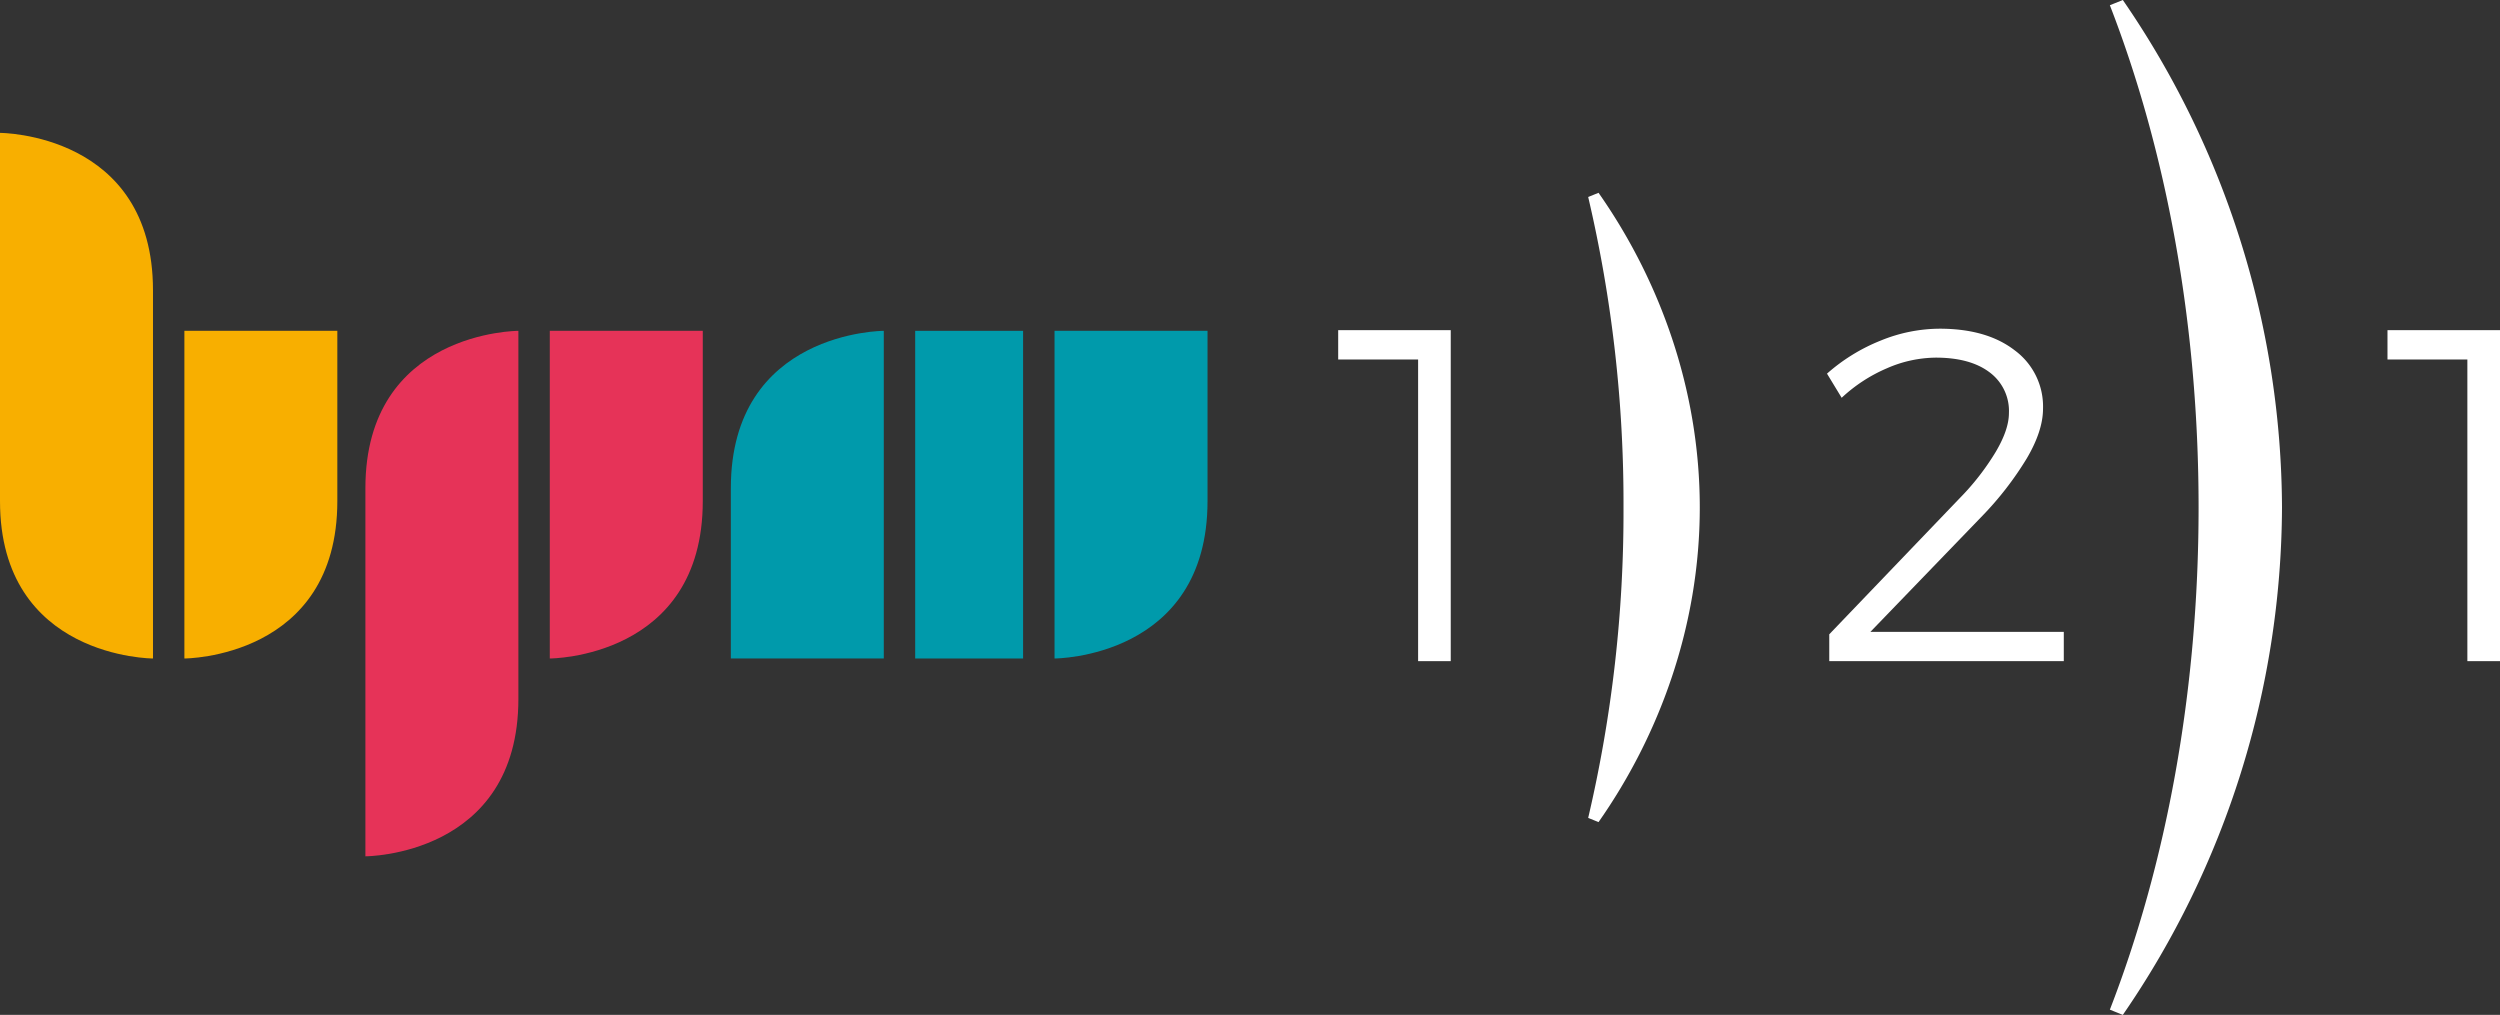
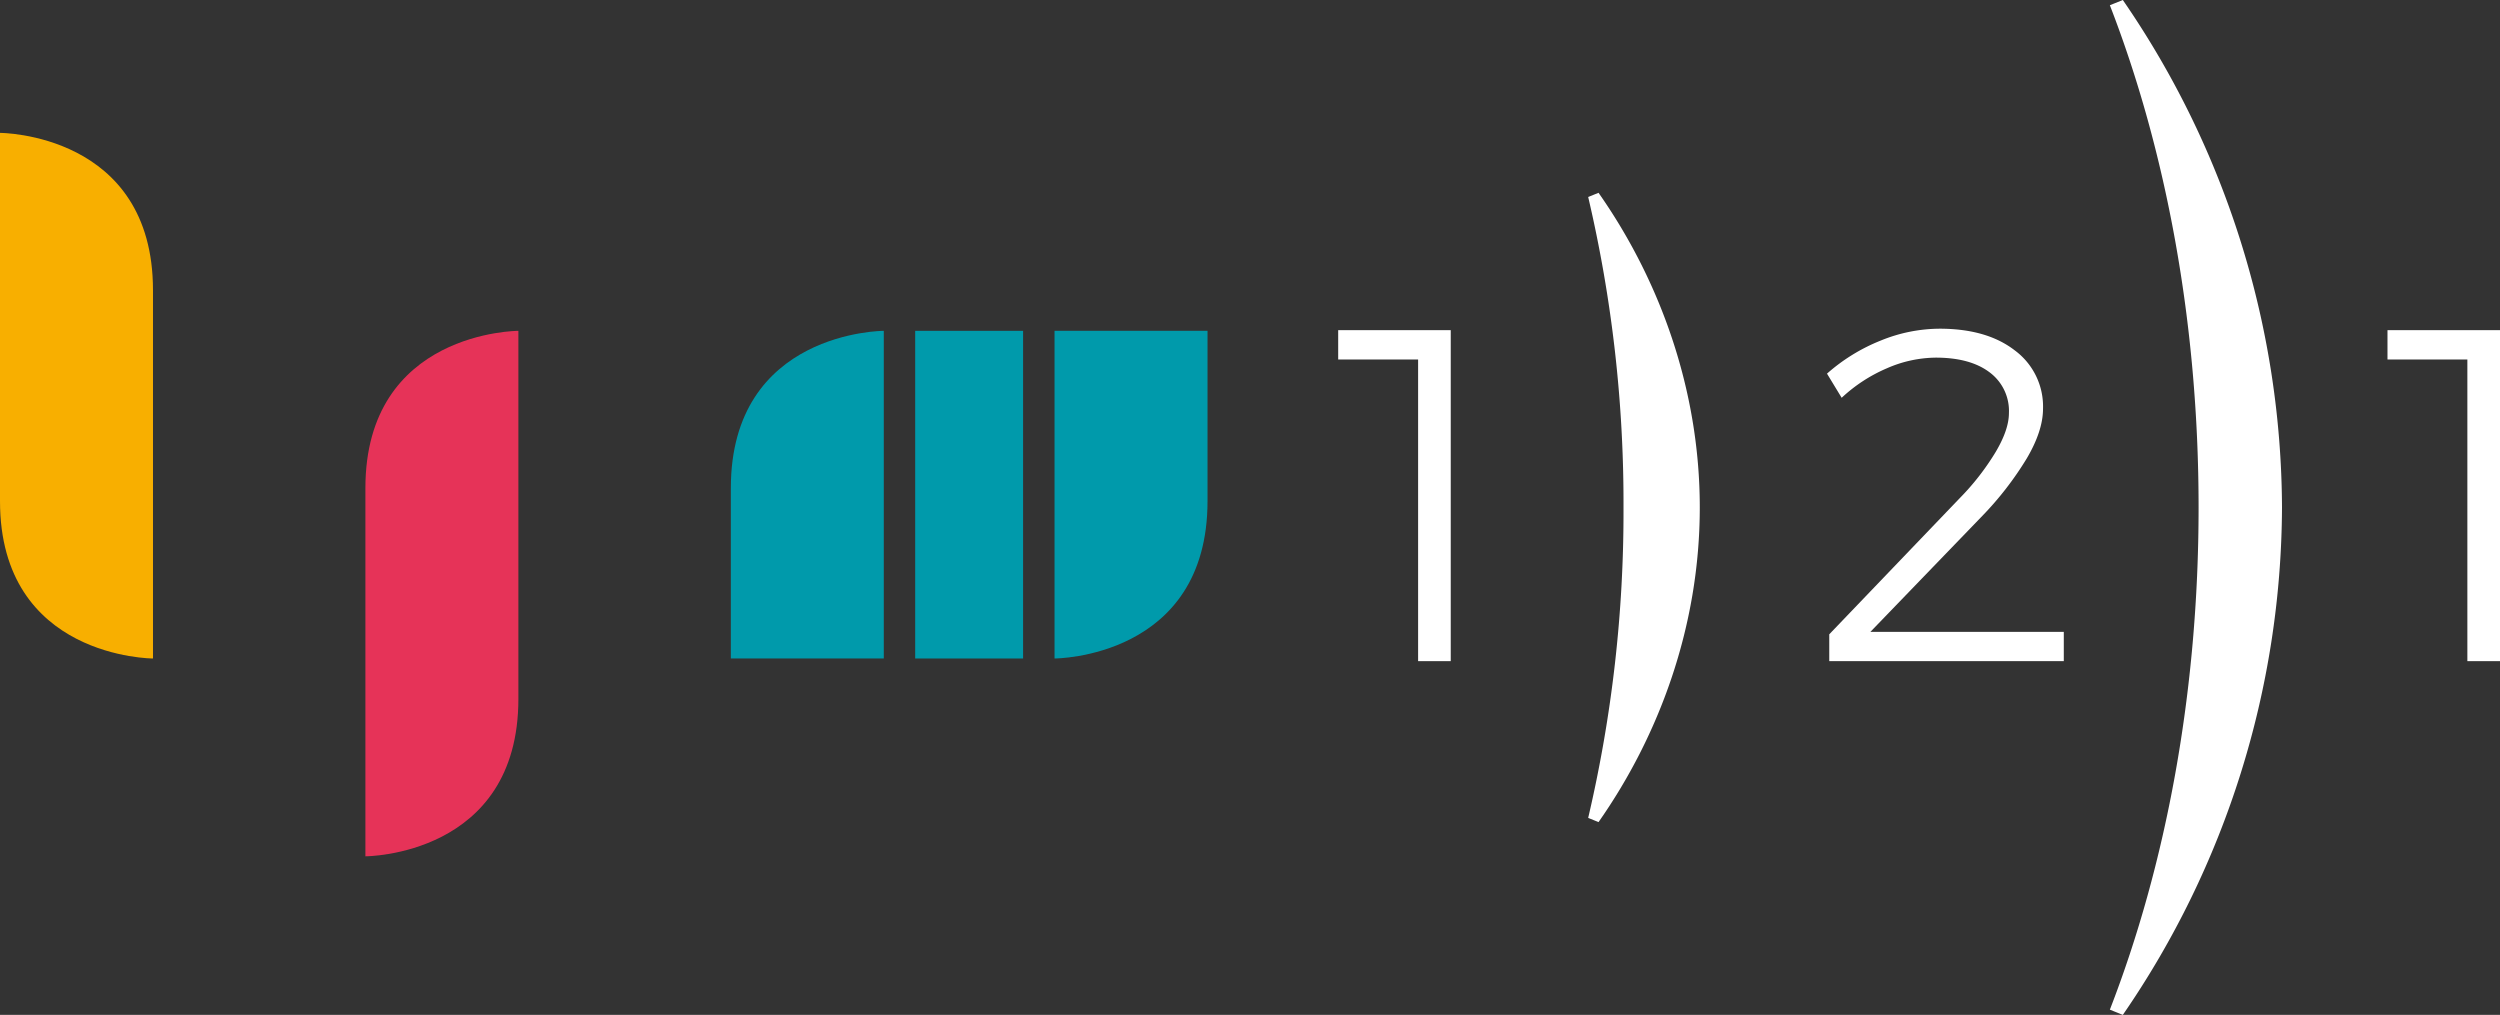
<svg xmlns="http://www.w3.org/2000/svg" viewBox="0 0 630.61 256">
  <rect x="0" y="0" width="630.61" height="256" fill="#333333" stroke="none" />
  <defs>
    <style>.cls-1{fill:#e63358;}.cls-2{fill:#f8af00;}.cls-3{fill:#009aab;}.cls-4{fill:#fff;}</style>
  </defs>
  <g id="Layer_2" data-name="Layer 2">
    <g id="Layer_1-2" data-name="Layer 1">
-       <path class="cls-1" d="M138.68,83.45V166.1s38.59,0,38.59-39.71V83.45Z" />
      <path class="cls-2" d="M0,33.52s38.59,0,38.59,39.71V166.1S0,166.1,0,126.39Z" />
      <path class="cls-1" d="M130.76,83.45s-38.59,0-38.59,39.7V216s38.59,0,38.59-39.71Z" />
-       <path class="cls-2" d="M46.51,83.45V166.1s38.58,0,38.58-39.71V83.45Z" />
      <path class="cls-3" d="M222.93,166.1V83.45s-38.58,0-38.58,39.7V166.1Z" />
      <path class="cls-3" d="M266,83.45V166.1s38.59,0,38.59-39.71V83.45Z" />
      <rect class="cls-3" x="230.85" y="83.45" width="27.22" height="82.65" />
      <path class="cls-4" d="M337.55,83.28h28.39v83.49h-8.23V90.68H337.55Z" />
      <path class="cls-4" d="M520.58,159.38v7.39H461.42V160l32.92-34.35A63.25,63.25,0,0,0,503.4,114q3.35-5.65,3.34-9.84a12.12,12.12,0,0,0-4.89-10.25q-4.89-3.7-13.59-3.7A31.34,31.34,0,0,0,476,92.88a39.31,39.31,0,0,0-11.45,7.46l-3.7-6.09a46.38,46.38,0,0,1,13.54-8.34,39.71,39.71,0,0,1,14.85-3q11.93,0,19,5.49a17.59,17.59,0,0,1,7.1,14.67q0,5.61-4.11,12.58A81.76,81.76,0,0,1,500,130.16L471.8,159.38Z" />
      <path class="cls-4" d="M602.23,83.28h28.38v83.49h-8.23V90.68H602.23Z" />
      <path class="cls-4" d="M403.22,48.63l-2.61,1.06A338.1,338.1,0,0,1,409.52,128a338.1,338.1,0,0,1-8.91,78.31l2.61,1.06c15.22-21.7,25.54-49.3,25.54-79.37S418.44,70.33,403.22,48.63Z" />
      <path class="cls-4" d="M535.47,0,532.2,1.32c14.15,36.5,22.38,80,22.38,126.68s-8.23,90.18-22.38,126.68l3.27,1.32a227,227,0,0,0,40.15-128A227,227,0,0,0,535.47,0Z" />
    </g>
  </g>
</svg>